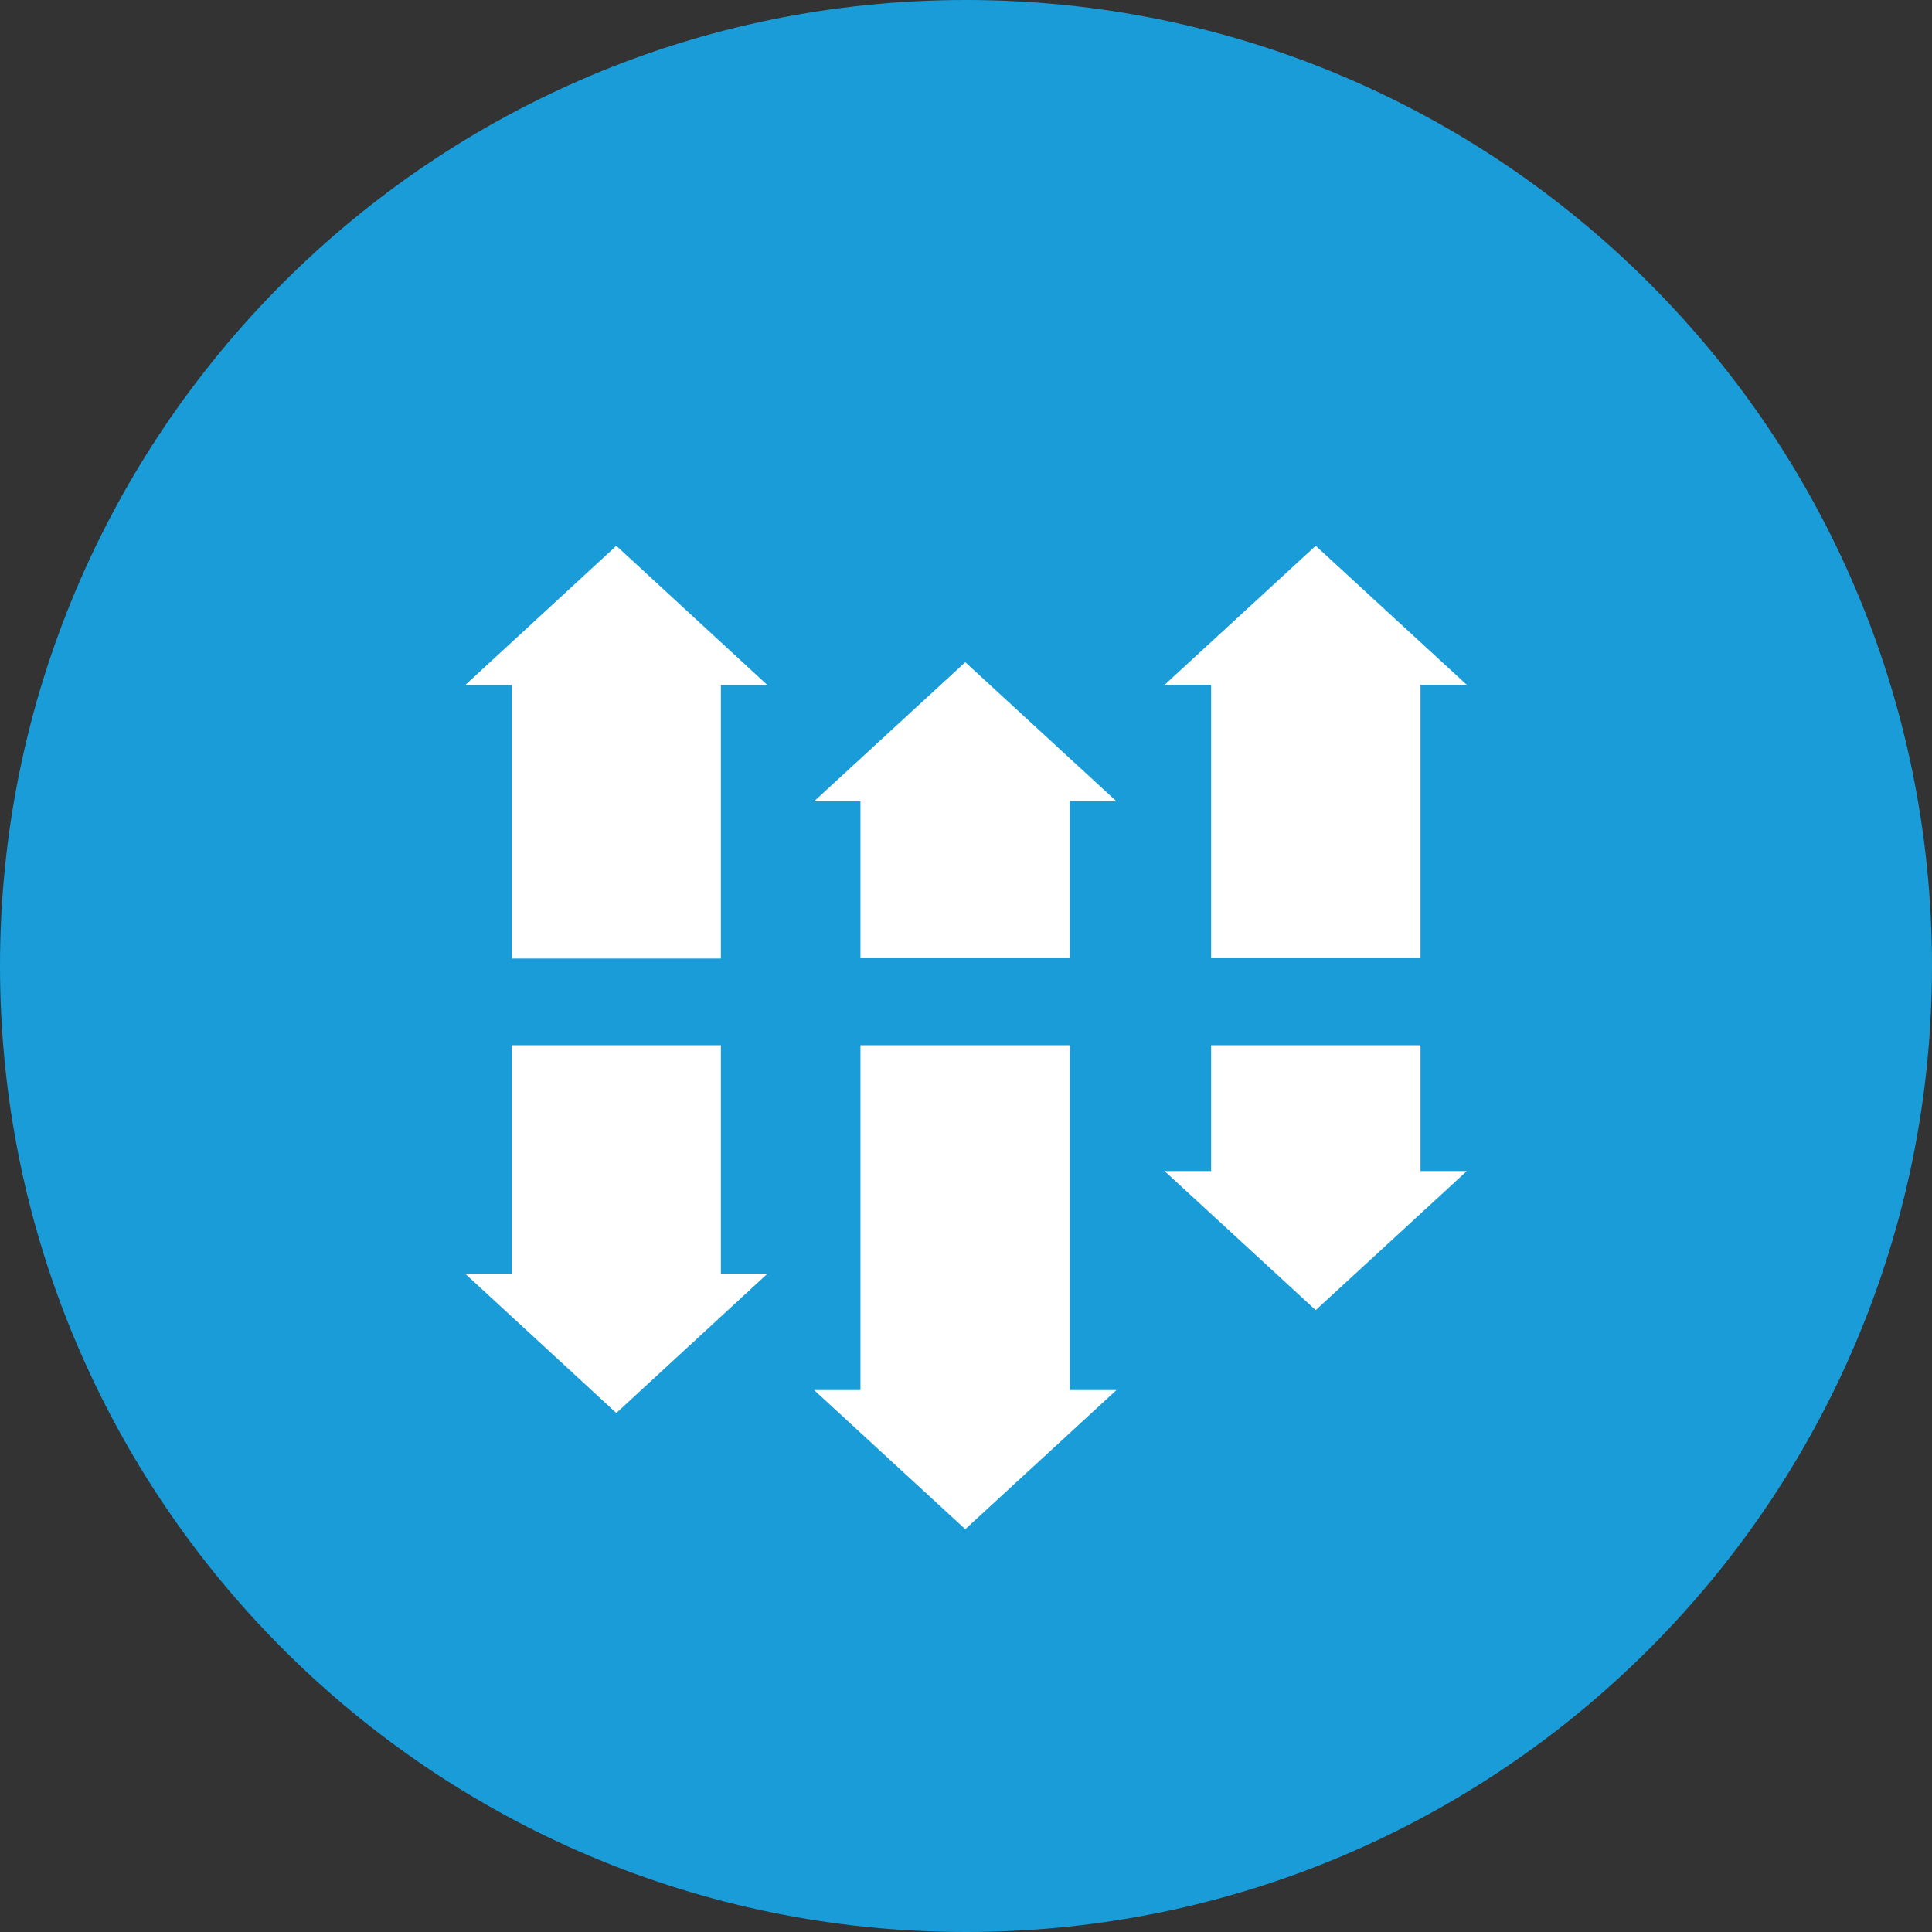
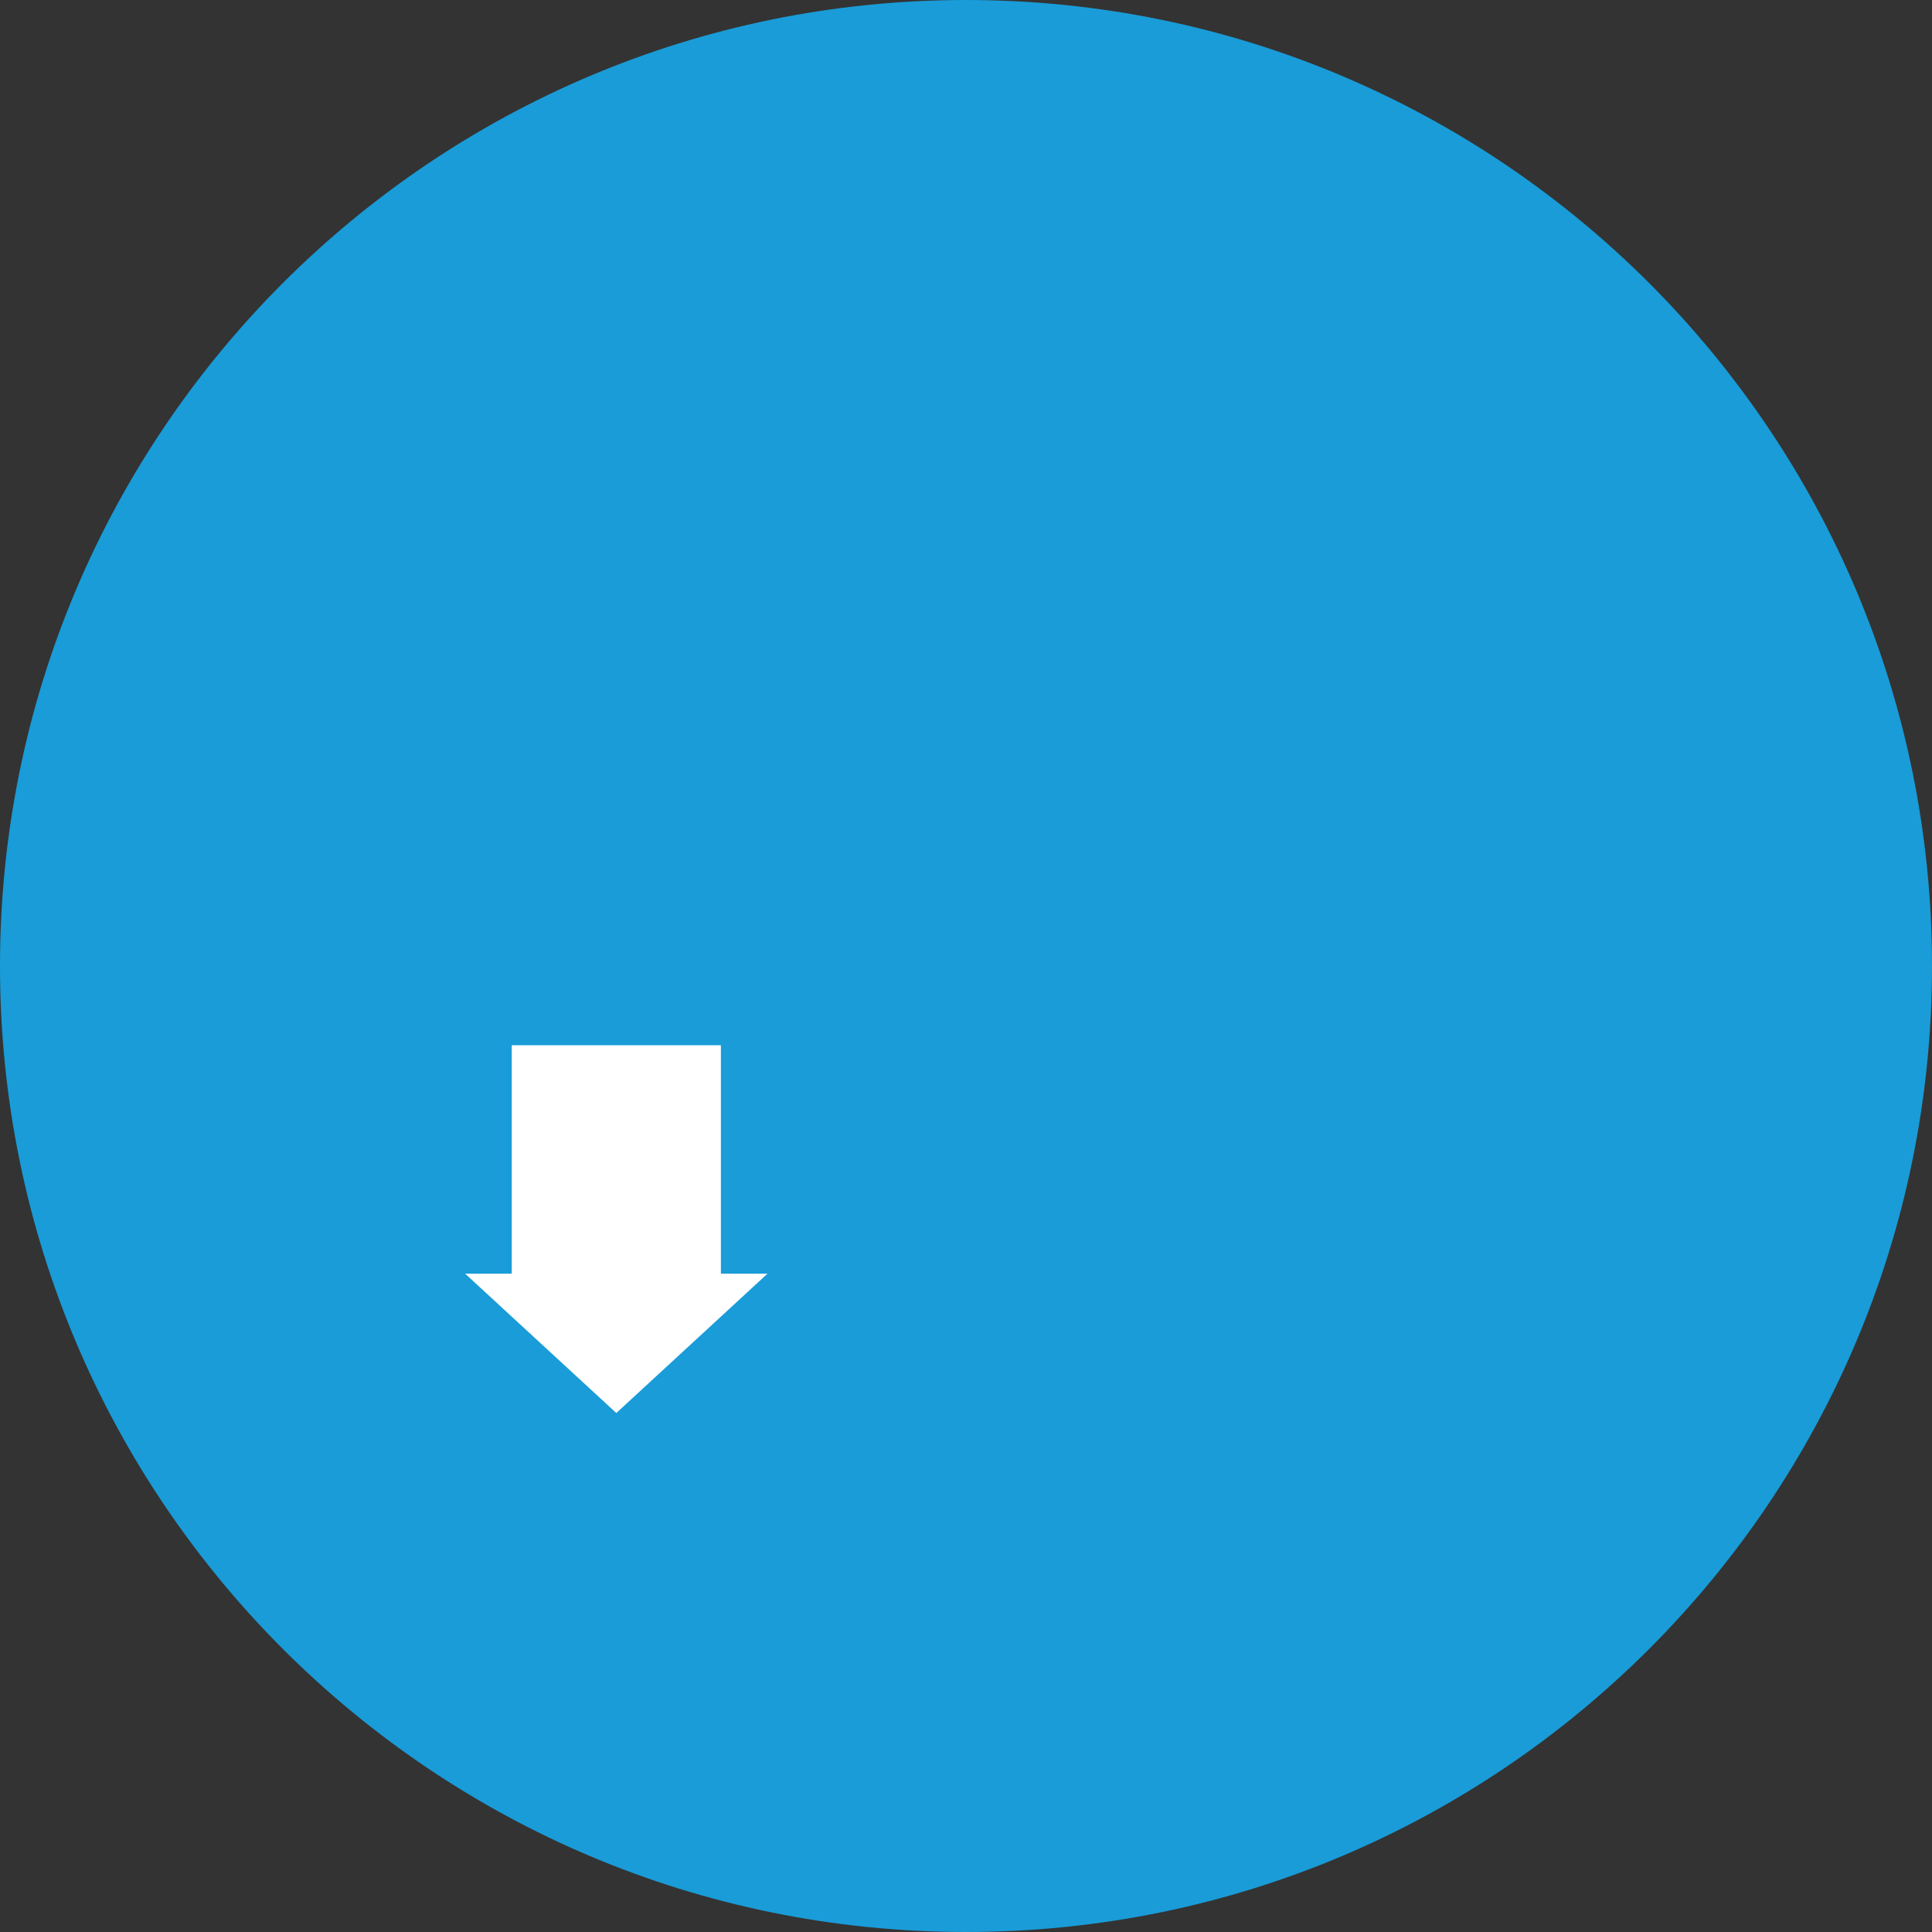
<svg xmlns="http://www.w3.org/2000/svg" data-bbox="0 0 80 80" viewBox="0 0 80 80" data-type="color">
  <rect x="0" y="0" width="80" height="80" fill="#333333" stroke="none" />
  <g>
    <path d="M80 40c0 22.09-17.91 40-40 40S0 62.09 0 40 17.91 0 40 0s40 17.91 40 40" fill="#199cd8" data-color="1" />
-     <path d="M58.82 48.49h1.92l-6.26 5.76-6.26-5.76h1.93v-5.21h8.67z" fill="#ffffff" data-color="2" />
-     <path d="M50.15 39.68V28.36h-1.93l6.26-5.76 6.26 5.76h-1.92v11.32z" fill="#ffffff" data-color="2" />
    <path d="M29.85 52.74h1.93l-6.26 5.77-6.26-5.77h1.93v-9.46h8.66z" fill="#ffffff" data-color="2" />
-     <path d="M21.19 28.37h-1.93l6.26-5.77 6.26 5.77h-1.93v11.32h-8.66z" fill="#ffffff" data-color="2" />
-     <path d="M44.3 57.56h1.93l-6.26 5.76-6.26-5.76h1.92V43.28h8.67z" fill="#ffffff" data-color="2" />
-     <path d="M35.63 33.18h-1.92l6.26-5.76 6.26 5.76H44.3v6.5h-8.67z" fill="#ffffff" data-color="2" />
  </g>
</svg>